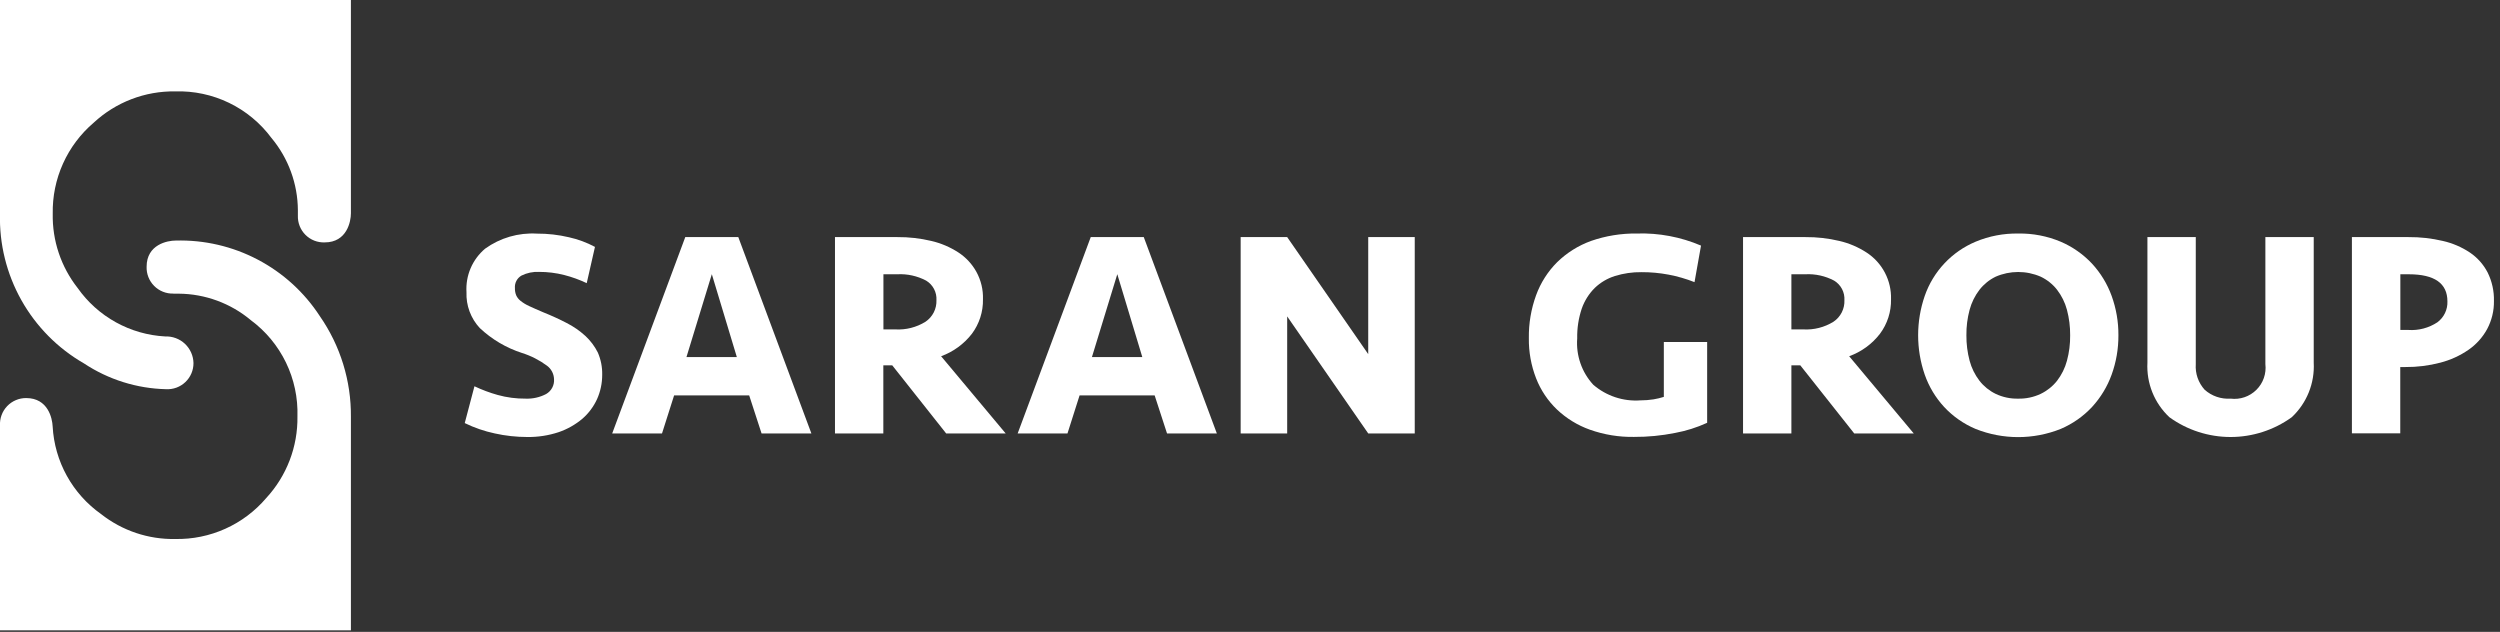
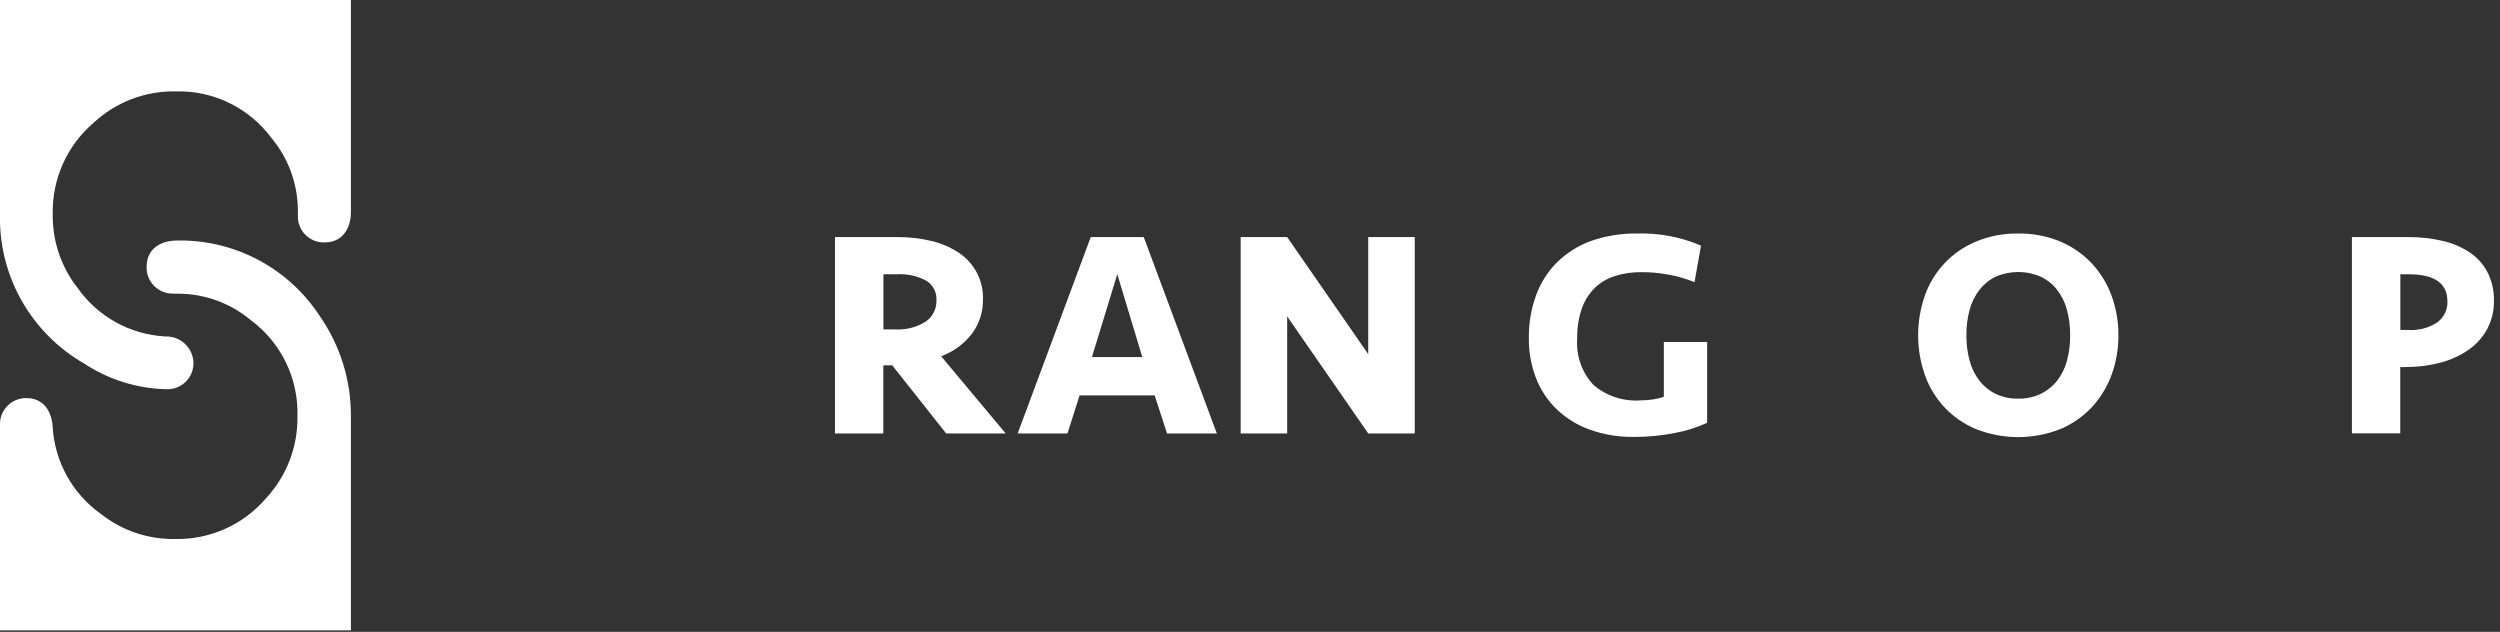
<svg xmlns="http://www.w3.org/2000/svg" width="273" height="69" viewBox="0 0 273 69" fill="none">
  <rect x="0" y="0" width="273" height="69" fill="#333333" stroke="none" />
  <g clip-path="url(#clip0_30_2)">
    <path d="M32.529 23.54V22.95C32.511 20.064 31.489 17.274 29.639 15.06C28.427 13.43 26.84 12.116 25.012 11.232C23.183 10.347 21.169 9.918 19.139 9.98C15.839 9.93 12.647 11.155 10.229 13.4C8.795 14.623 7.651 16.15 6.878 17.868C6.105 19.587 5.723 21.456 5.759 23.34C5.702 26.276 6.663 29.142 8.479 31.45C9.568 32.997 10.995 34.277 12.651 35.193C14.307 36.109 16.149 36.638 18.038 36.74C18.433 36.724 18.826 36.787 19.196 36.925C19.565 37.062 19.904 37.272 20.192 37.542C20.479 37.812 20.71 38.137 20.871 38.497C21.032 38.857 21.119 39.246 21.128 39.64C21.131 40.028 21.055 40.413 20.903 40.771C20.752 41.128 20.528 41.451 20.247 41.719C19.966 41.987 19.633 42.195 19.269 42.329C18.904 42.463 18.516 42.522 18.128 42.5C14.94 42.424 11.838 41.45 9.179 39.69C6.316 38.046 3.951 35.658 2.335 32.78C0.719 29.902 -0.088 26.64 -0.001 23.34V0H38.319V23.3C38.319 24.18 37.889 26.47 35.459 26.47C35.07 26.485 34.682 26.419 34.32 26.277C33.958 26.135 33.629 25.919 33.354 25.644C33.079 25.369 32.864 25.04 32.722 24.678C32.58 24.316 32.514 23.929 32.529 23.54Z" fill="white" />
    <path d="M18.94 32.059C18.552 32.072 18.165 32.005 17.804 31.862C17.443 31.719 17.114 31.504 16.84 31.229C16.565 30.955 16.35 30.627 16.207 30.265C16.064 29.904 15.998 29.517 16.01 29.129C16.01 26.689 18.3 26.269 19.18 26.269C22.293 26.182 25.376 26.896 28.134 28.343C30.892 29.789 33.232 31.919 34.93 34.529C37.171 37.757 38.355 41.6 38.32 45.529V68.829H0V46.469C-0.021 46.081 0.037 45.693 0.172 45.328C0.306 44.964 0.513 44.631 0.781 44.35C1.049 44.069 1.372 43.846 1.73 43.694C2.087 43.542 2.472 43.466 2.86 43.469C5.25 43.469 5.71 45.689 5.75 46.569C5.853 48.46 6.382 50.303 7.299 51.96C8.215 53.617 9.494 55.046 11.04 56.139C13.345 57.954 16.207 58.915 19.14 58.859C21.023 58.895 22.89 58.512 24.608 57.739C26.325 56.966 27.849 55.822 29.07 54.389C31.311 51.964 32.532 48.77 32.48 45.469C32.543 43.439 32.114 41.423 31.23 39.595C30.345 37.767 29.031 36.179 27.4 34.969C25.188 33.114 22.398 32.089 19.51 32.069H18.94V32.059Z" fill="white" />
-     <path fill-rule="evenodd" clip-rule="evenodd" d="M65.76 40.921C65.764 41.837 65.573 42.744 65.2 43.581C64.822 44.409 64.269 45.146 63.58 45.741C62.819 46.377 61.948 46.869 61.01 47.191C59.901 47.558 58.738 47.737 57.57 47.721C56.379 47.72 55.192 47.589 54.03 47.331C52.895 47.089 51.793 46.71 50.75 46.201L51.81 42.181C52.629 42.568 53.478 42.886 54.35 43.131C55.346 43.407 56.376 43.541 57.41 43.531C58.181 43.56 58.946 43.387 59.63 43.031C59.915 42.87 60.148 42.631 60.302 42.342C60.456 42.054 60.525 41.727 60.5 41.401C60.491 41.116 60.418 40.837 60.286 40.584C60.155 40.332 59.968 40.112 59.74 39.941C58.908 39.325 57.978 38.851 56.99 38.541C55.275 37.986 53.703 37.056 52.39 35.821C51.903 35.297 51.524 34.682 51.275 34.011C51.026 33.34 50.912 32.626 50.94 31.911C50.884 31.013 51.039 30.115 51.393 29.288C51.748 28.461 52.291 27.729 52.98 27.151C54.619 25.972 56.614 25.393 58.63 25.511C59.812 25.505 60.99 25.639 62.14 25.911C63.127 26.131 64.079 26.485 64.97 26.961L64.07 30.921C63.281 30.545 62.457 30.247 61.61 30.031C60.711 29.802 59.787 29.688 58.86 29.691C58.2 29.66 57.542 29.798 56.95 30.091C56.712 30.227 56.517 30.428 56.39 30.671C56.262 30.914 56.207 31.188 56.23 31.461C56.221 31.724 56.266 31.986 56.36 32.231C56.465 32.469 56.627 32.678 56.83 32.841C57.121 33.074 57.44 33.269 57.78 33.421C58.19 33.611 58.7 33.841 59.32 34.101C60.22 34.461 61.07 34.851 61.86 35.261C62.608 35.639 63.301 36.117 63.92 36.681C64.483 37.203 64.948 37.823 65.29 38.511C65.617 39.272 65.778 40.093 65.76 40.921Z" fill="white" />
-     <path fill-rule="evenodd" clip-rule="evenodd" d="M74.962 38.991H80.462L77.732 29.941L74.962 38.991ZM81.812 43.181H73.612L72.292 47.331H66.852L74.832 25.891H80.622L88.602 47.331H83.162L81.812 43.181Z" fill="white" />
    <path fill-rule="evenodd" clip-rule="evenodd" d="M102.26 32.781C102.285 32.355 102.193 31.93 101.994 31.553C101.795 31.176 101.496 30.86 101.13 30.641C100.162 30.13 99.073 29.891 97.98 29.951H96.47V35.971H97.76C98.923 36.039 100.08 35.746 101.07 35.131C101.451 34.872 101.76 34.521 101.969 34.11C102.177 33.699 102.277 33.242 102.26 32.781ZM107.34 32.681C107.367 34.037 106.941 35.364 106.13 36.451C105.263 37.568 104.098 38.417 102.77 38.901L109.82 47.331H103.32L97.43 39.891H96.46V47.331H91.18V25.891H98C99.245 25.881 100.488 26.023 101.7 26.311C102.752 26.555 103.754 26.982 104.66 27.571C105.475 28.105 106.148 28.829 106.62 29.681C107.124 30.599 107.373 31.635 107.34 32.681Z" fill="white" />
    <path fill-rule="evenodd" clip-rule="evenodd" d="M119.239 38.991H124.739L122.009 29.941L119.239 38.991ZM126.089 43.181H117.889L116.569 47.331H111.129L119.109 25.891H124.899L132.879 47.331H127.439L126.089 43.181Z" fill="white" />
    <path fill-rule="evenodd" clip-rule="evenodd" d="M149.41 47.331L140.56 34.551V47.331H135.48V25.891H140.56L149.41 38.671V25.891H154.49V47.331H149.41Z" fill="white" />
    <path fill-rule="evenodd" clip-rule="evenodd" d="M178.741 25.5C181.146 25.424 183.538 25.875 185.751 26.82L185.041 30.81C183.198 30.081 181.232 29.712 179.251 29.72C178.268 29.707 177.289 29.849 176.351 30.14C175.527 30.398 174.774 30.843 174.151 31.44C173.514 32.074 173.029 32.843 172.731 33.69C172.376 34.743 172.207 35.85 172.231 36.96C172.161 37.877 172.281 38.798 172.582 39.667C172.883 40.535 173.359 41.333 173.981 42.01C175.406 43.242 177.262 43.857 179.141 43.72C179.616 43.72 180.091 43.683 180.561 43.61C180.943 43.547 181.321 43.457 181.691 43.34V37.35H186.421V46.17C185.298 46.685 184.115 47.057 182.901 47.28C181.432 47.573 179.938 47.717 178.441 47.71C176.796 47.738 175.16 47.471 173.611 46.92C172.27 46.443 171.044 45.69 170.011 44.71C169.016 43.755 168.242 42.595 167.741 41.31C167.197 39.911 166.929 38.421 166.951 36.92C166.927 35.325 167.195 33.739 167.741 32.24C168.234 30.884 169.019 29.651 170.041 28.63C171.095 27.603 172.356 26.812 173.741 26.31C175.348 25.752 177.04 25.478 178.741 25.5Z" fill="white" />
-     <path fill-rule="evenodd" clip-rule="evenodd" d="M201.41 32.781C201.435 32.355 201.343 31.93 201.144 31.553C200.945 31.176 200.646 30.86 200.28 30.641C199.312 30.13 198.223 29.891 197.13 29.951H195.62V35.971H196.91C198.073 36.039 199.23 35.746 200.22 35.131C200.603 34.874 200.913 34.523 201.122 34.111C201.33 33.7 201.429 33.242 201.41 32.781ZM206.5 32.681C206.527 34.037 206.102 35.364 205.29 36.451C204.425 37.571 203.26 38.42 201.93 38.901L208.98 47.331H202.48L196.59 39.891H195.62V47.331H190.34V25.891H197.16C198.406 25.881 199.648 26.023 200.86 26.311C201.913 26.555 202.914 26.982 203.82 27.571C204.668 28.12 205.361 28.88 205.83 29.775C206.299 30.67 206.53 31.671 206.5 32.681Z" fill="white" />
    <path fill-rule="evenodd" clip-rule="evenodd" d="M220.391 43.532C221.237 43.55 222.075 43.372 222.841 43.012C223.539 42.677 224.151 42.188 224.631 41.582C225.132 40.93 225.499 40.186 225.711 39.392C225.955 38.486 226.072 37.55 226.061 36.612C226.069 35.674 225.951 34.739 225.711 33.832C225.499 33.038 225.132 32.294 224.631 31.642C224.153 31.033 223.54 30.543 222.841 30.212C222.066 29.875 221.231 29.702 220.386 29.702C219.541 29.702 218.706 29.875 217.931 30.212C217.239 30.547 216.634 31.036 216.161 31.642C215.66 32.294 215.293 33.038 215.081 33.832C214.837 34.738 214.72 35.673 214.731 36.612C214.723 37.55 214.841 38.485 215.081 39.392C215.293 40.186 215.66 40.93 216.161 41.582C216.634 42.188 217.239 42.677 217.931 43.012C218.699 43.375 219.542 43.553 220.391 43.532ZM231.331 36.612C231.339 38.078 231.089 39.533 230.591 40.912C230.119 42.219 229.391 43.419 228.451 44.442C227.488 45.473 226.319 46.29 225.021 46.842C222.041 48.028 218.72 48.028 215.741 46.842C214.438 46.293 213.266 45.475 212.301 44.442C211.361 43.422 210.64 42.221 210.181 40.912C209.221 38.126 209.221 35.098 210.181 32.312C210.64 30.99 211.373 29.78 212.331 28.76C213.289 27.74 214.451 26.933 215.741 26.392C217.213 25.778 218.796 25.475 220.391 25.502C221.979 25.474 223.556 25.777 225.021 26.392C226.318 26.946 227.486 27.763 228.451 28.792C229.391 29.811 230.119 31.008 230.591 32.312C231.09 33.69 231.34 35.146 231.331 36.612Z" fill="white" />
-     <path fill-rule="evenodd" clip-rule="evenodd" d="M247.379 25.891H252.659V39.601C252.718 40.709 252.533 41.817 252.119 42.846C251.704 43.876 251.069 44.802 250.259 45.561C248.315 46.965 245.978 47.721 243.579 47.721C241.181 47.721 238.843 46.965 236.899 45.561C236.088 44.803 235.453 43.876 235.038 42.847C234.624 41.817 234.44 40.709 234.499 39.601V25.891H239.779V39.761C239.743 40.269 239.811 40.779 239.977 41.26C240.144 41.741 240.407 42.184 240.749 42.561C241.132 42.903 241.58 43.165 242.066 43.332C242.552 43.498 243.067 43.566 243.579 43.531C244.091 43.595 244.611 43.542 245.099 43.376C245.587 43.209 246.031 42.934 246.397 42.571C246.763 42.208 247.042 41.766 247.212 41.279C247.382 40.792 247.439 40.273 247.379 39.761V25.891Z" fill="white" />
    <path fill-rule="evenodd" clip-rule="evenodd" d="M267.258 32.911C267.258 30.941 265.855 29.954 263.048 29.951H262.118V36.031H262.988C264.112 36.108 265.229 35.812 266.168 35.191C266.521 34.928 266.804 34.583 266.994 34.186C267.184 33.788 267.275 33.351 267.258 32.911ZM272.338 32.871C272.354 33.937 272.1 34.99 271.598 35.931C271.105 36.837 270.406 37.614 269.558 38.201C268.624 38.843 267.585 39.317 266.488 39.601C265.238 39.93 263.95 40.091 262.658 40.081H262.108V47.321H256.828V25.891H263.008C264.27 25.881 265.529 26.022 266.758 26.311C267.814 26.55 268.817 26.981 269.718 27.581C270.532 28.133 271.195 28.879 271.648 29.751C272.128 30.72 272.365 31.791 272.338 32.871Z" fill="white" />
  </g>
  <defs>
    <clipPath id="clip0_30_2">
      <rect width="272.34" height="68.83" fill="white" />
    </clipPath>
  </defs>
</svg>